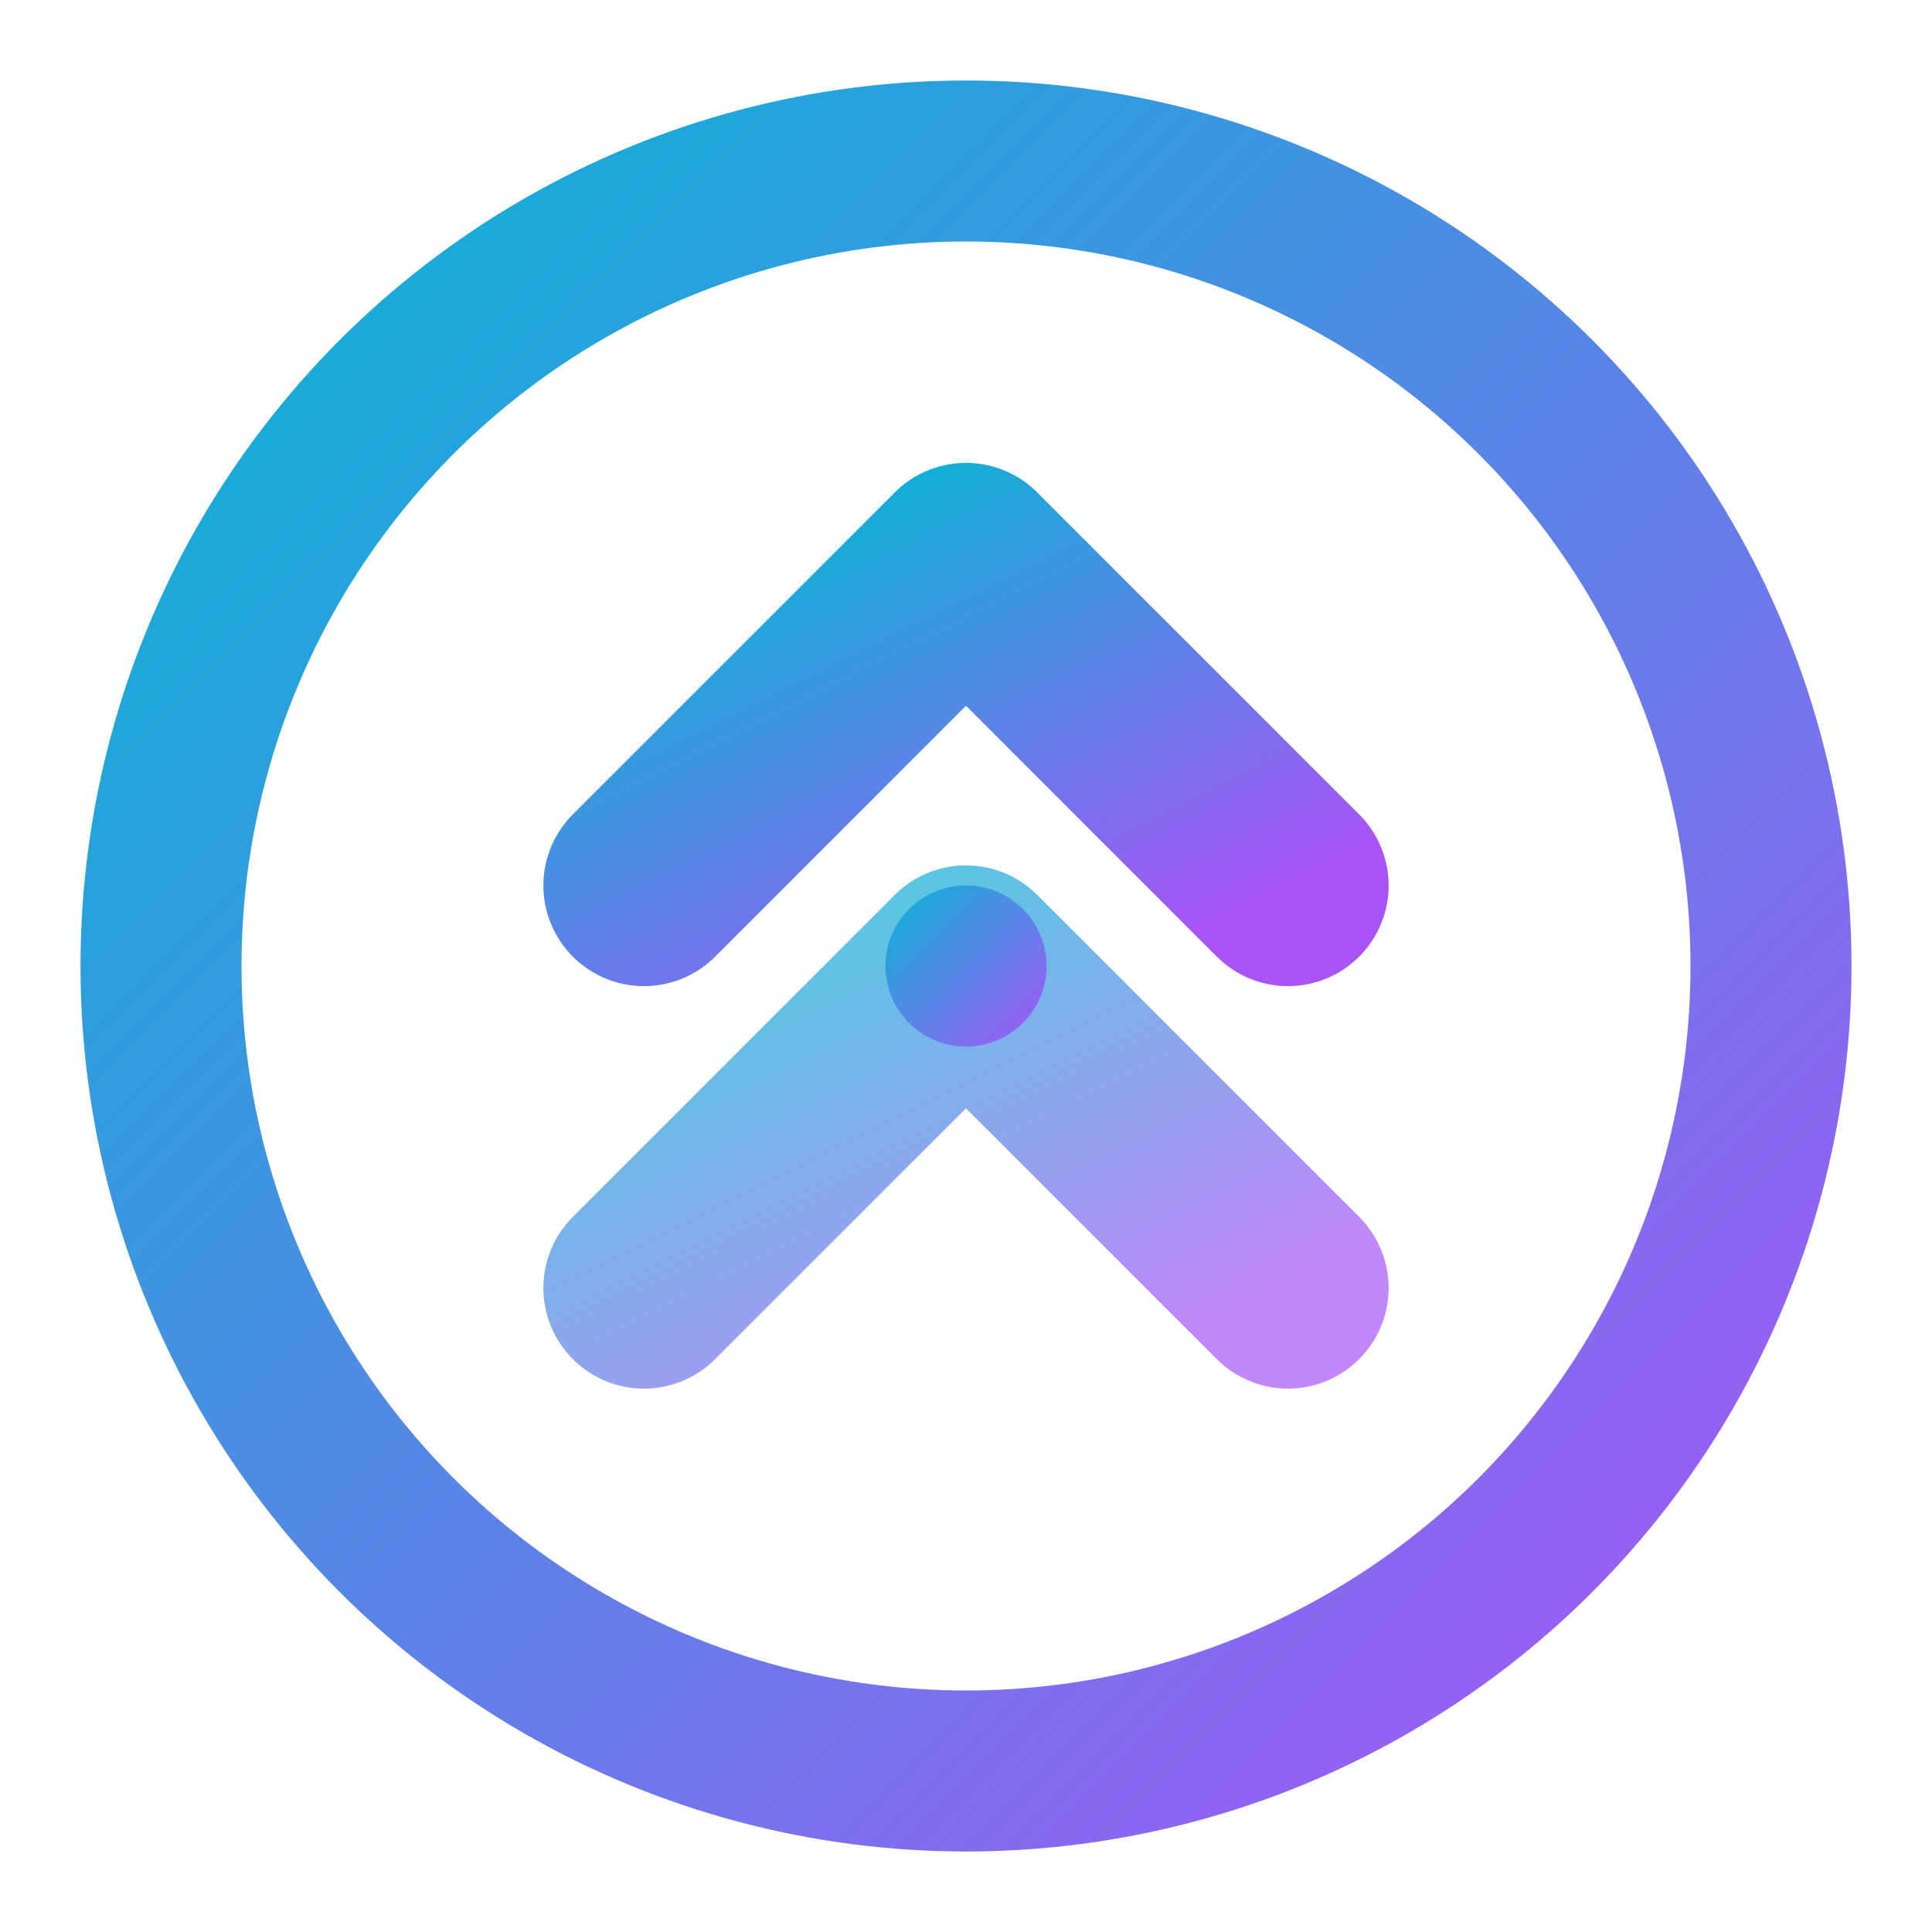
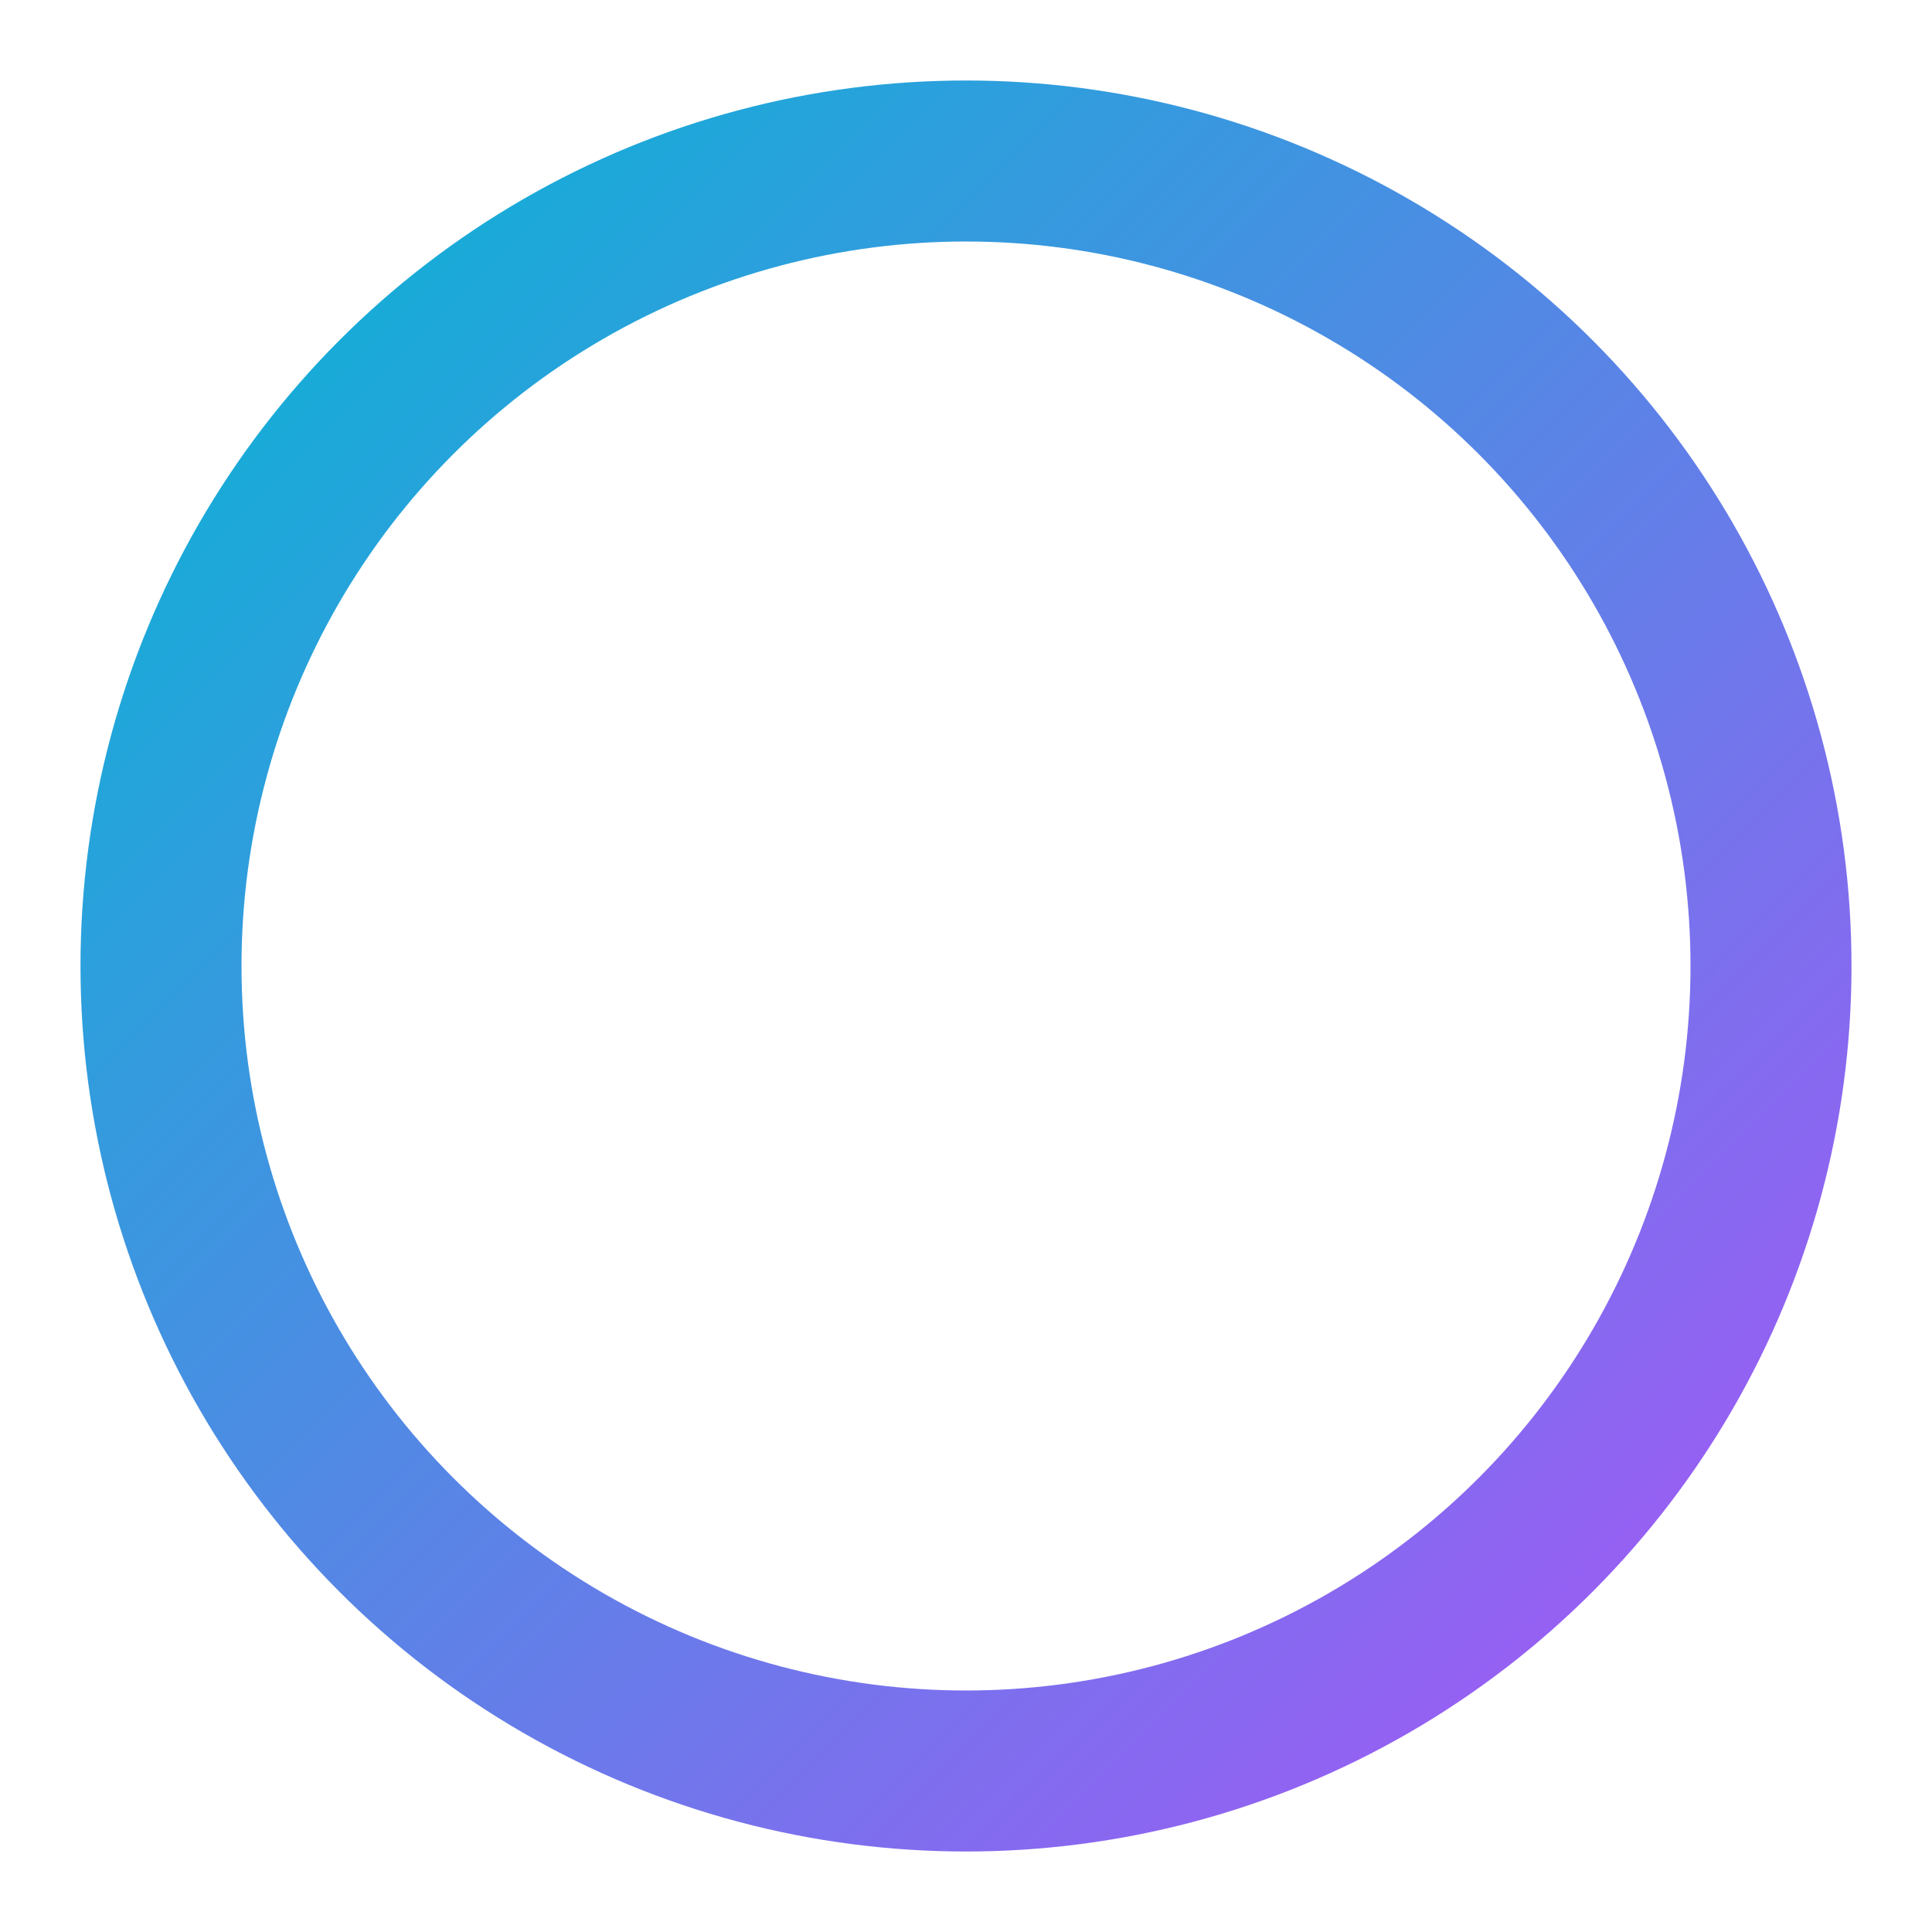
<svg xmlns="http://www.w3.org/2000/svg" viewBox="0 0 24 24" fill="none">
  <defs>
    <linearGradient id="grad" x1="0%" y1="0%" x2="100%" y2="100%">
      <stop offset="0%" stop-color="#06b6d4" />
      <stop offset="100%" stop-color="#a855f7" />
    </linearGradient>
    <filter id="glow" x="-20%" y="-20%" width="140%" height="140%">
      <feGaussianBlur stdDeviation="1" result="blur" />
      <feComposite in="SourceGraphic" in2="blur" operator="over" />
    </filter>
  </defs>
  <circle cx="12" cy="12" r="10" stroke="url(#grad)" stroke-width="2" />
-   <path d="M8 11 L12 7 L16 11" stroke="url(#grad)" stroke-width="2.5" stroke-linecap="round" stroke-linejoin="round" />
-   <path d="M8 16 L12 12 L16 16" stroke="url(#grad)" stroke-width="2.5" stroke-linecap="round" stroke-linejoin="round" opacity="0.7" />
-   <circle cx="12" cy="12" r="1" fill="url(#grad)" />
</svg>